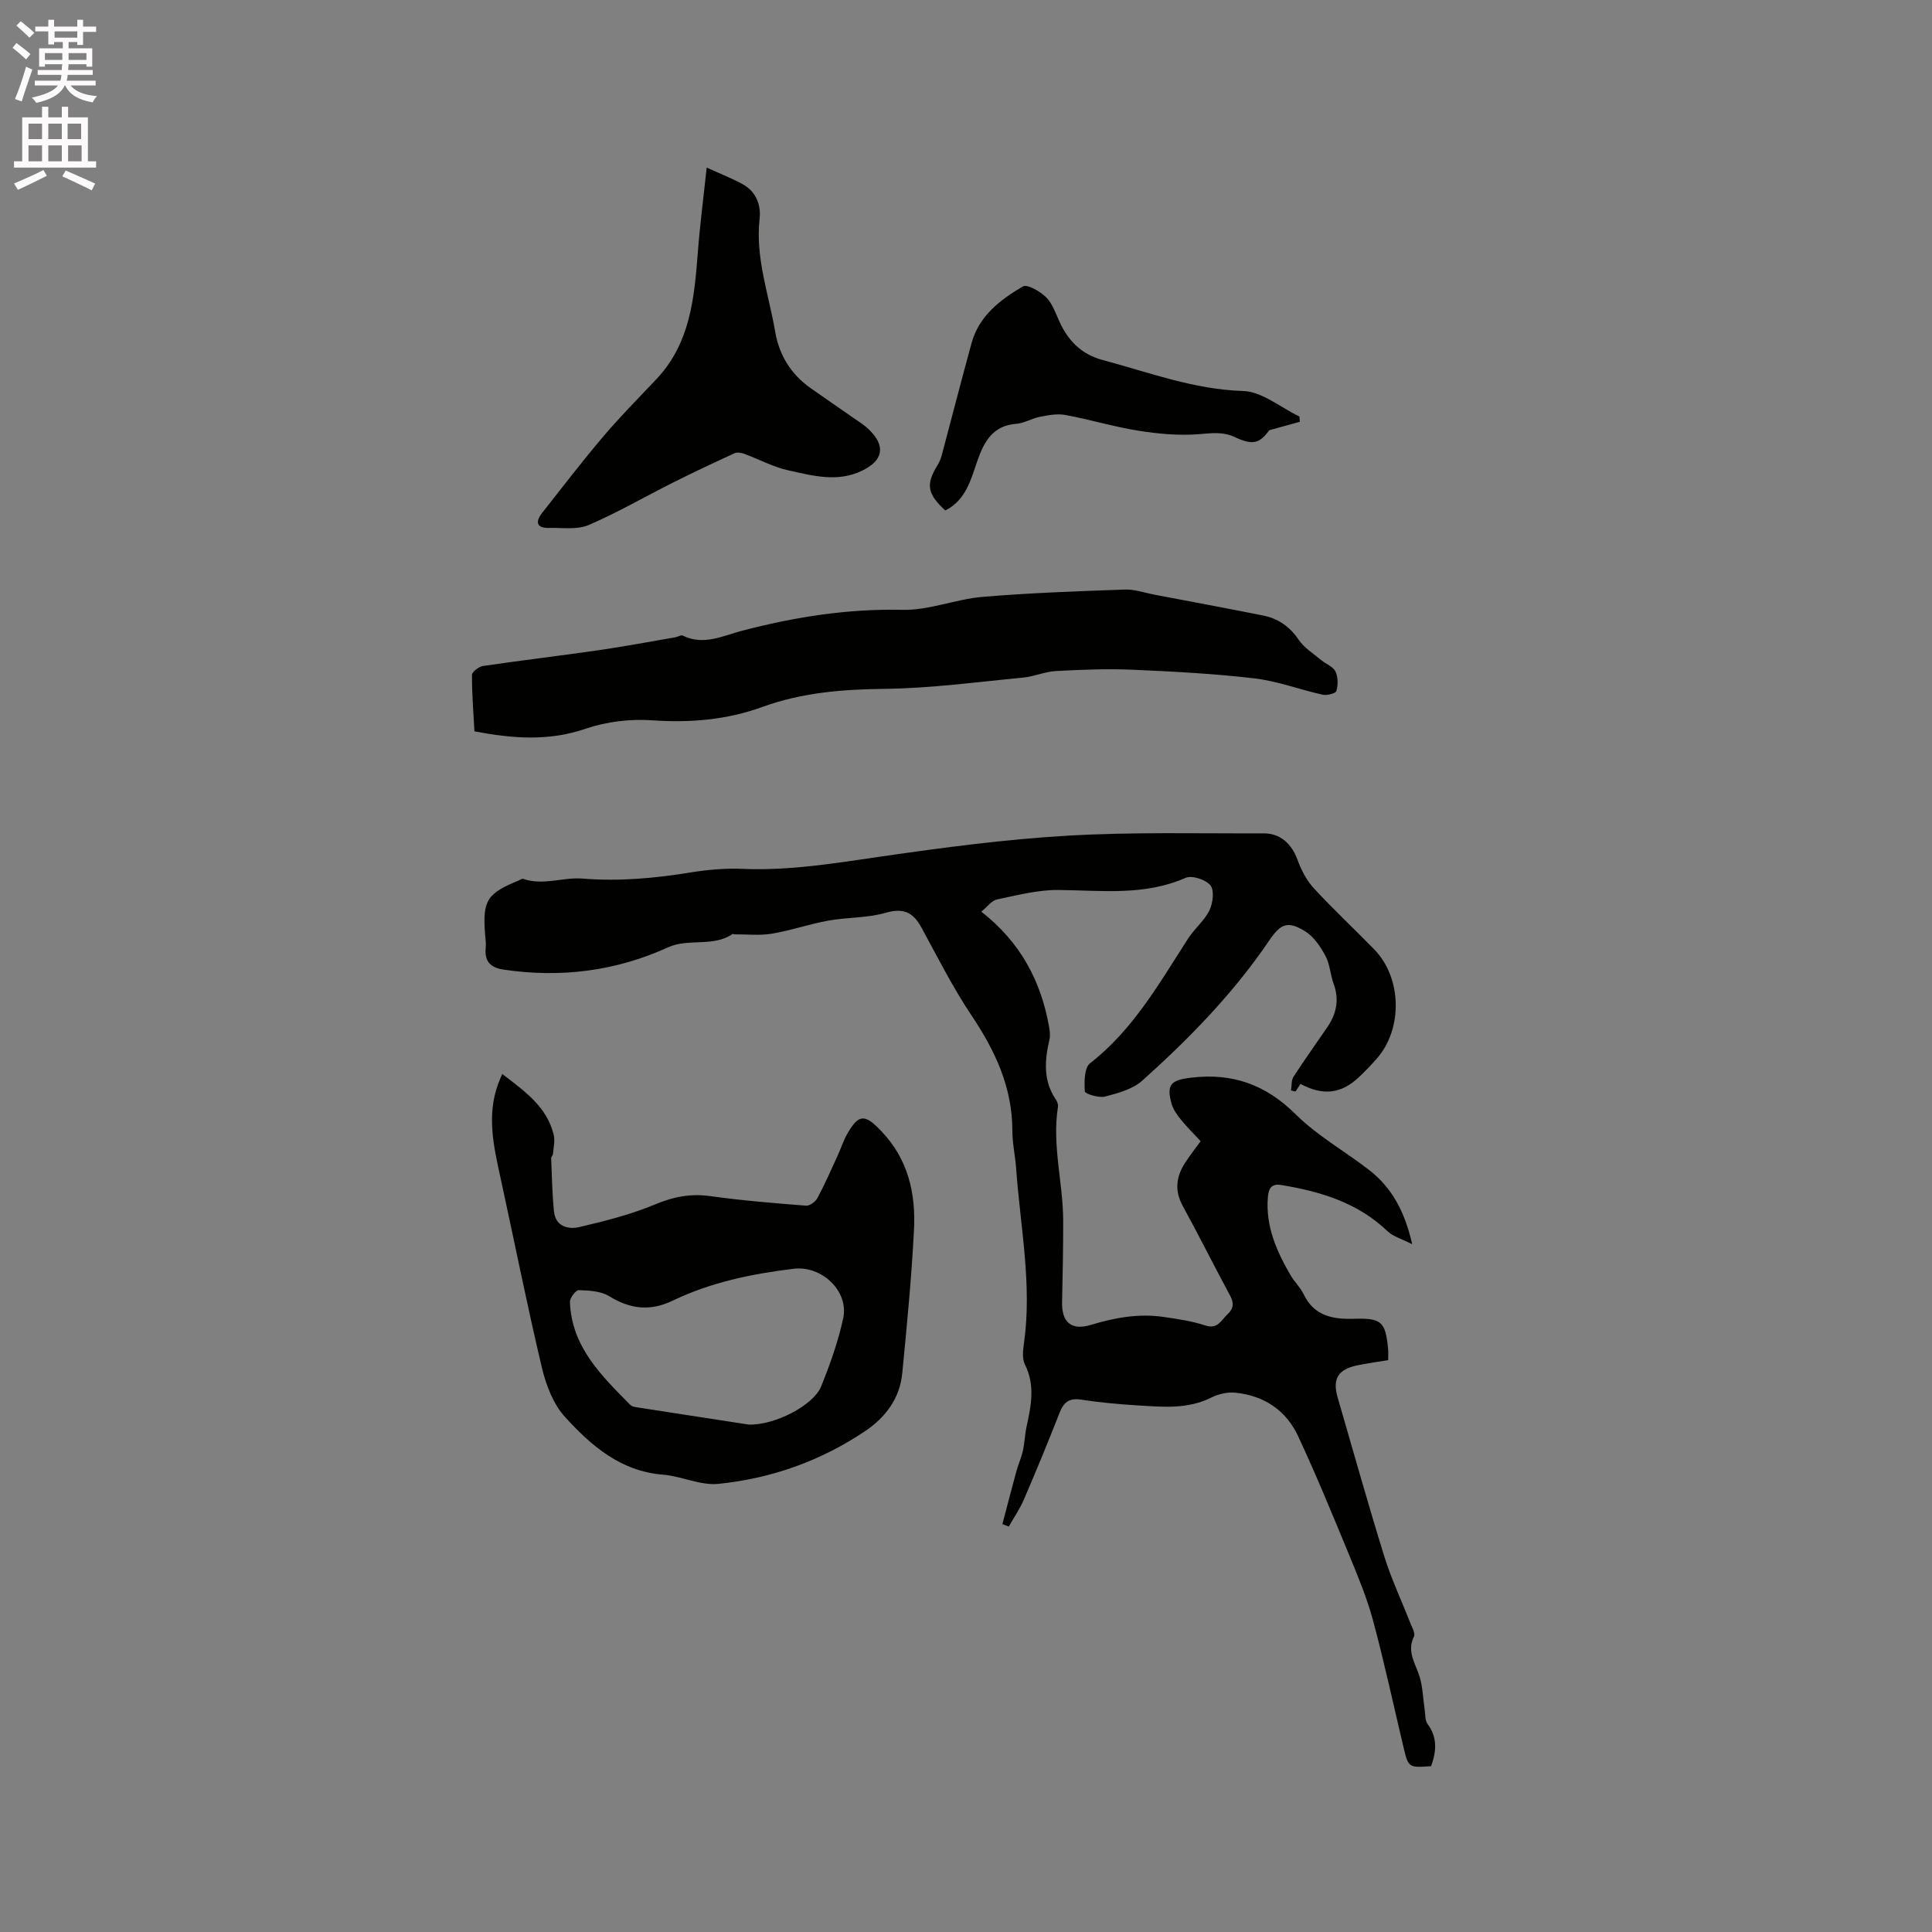
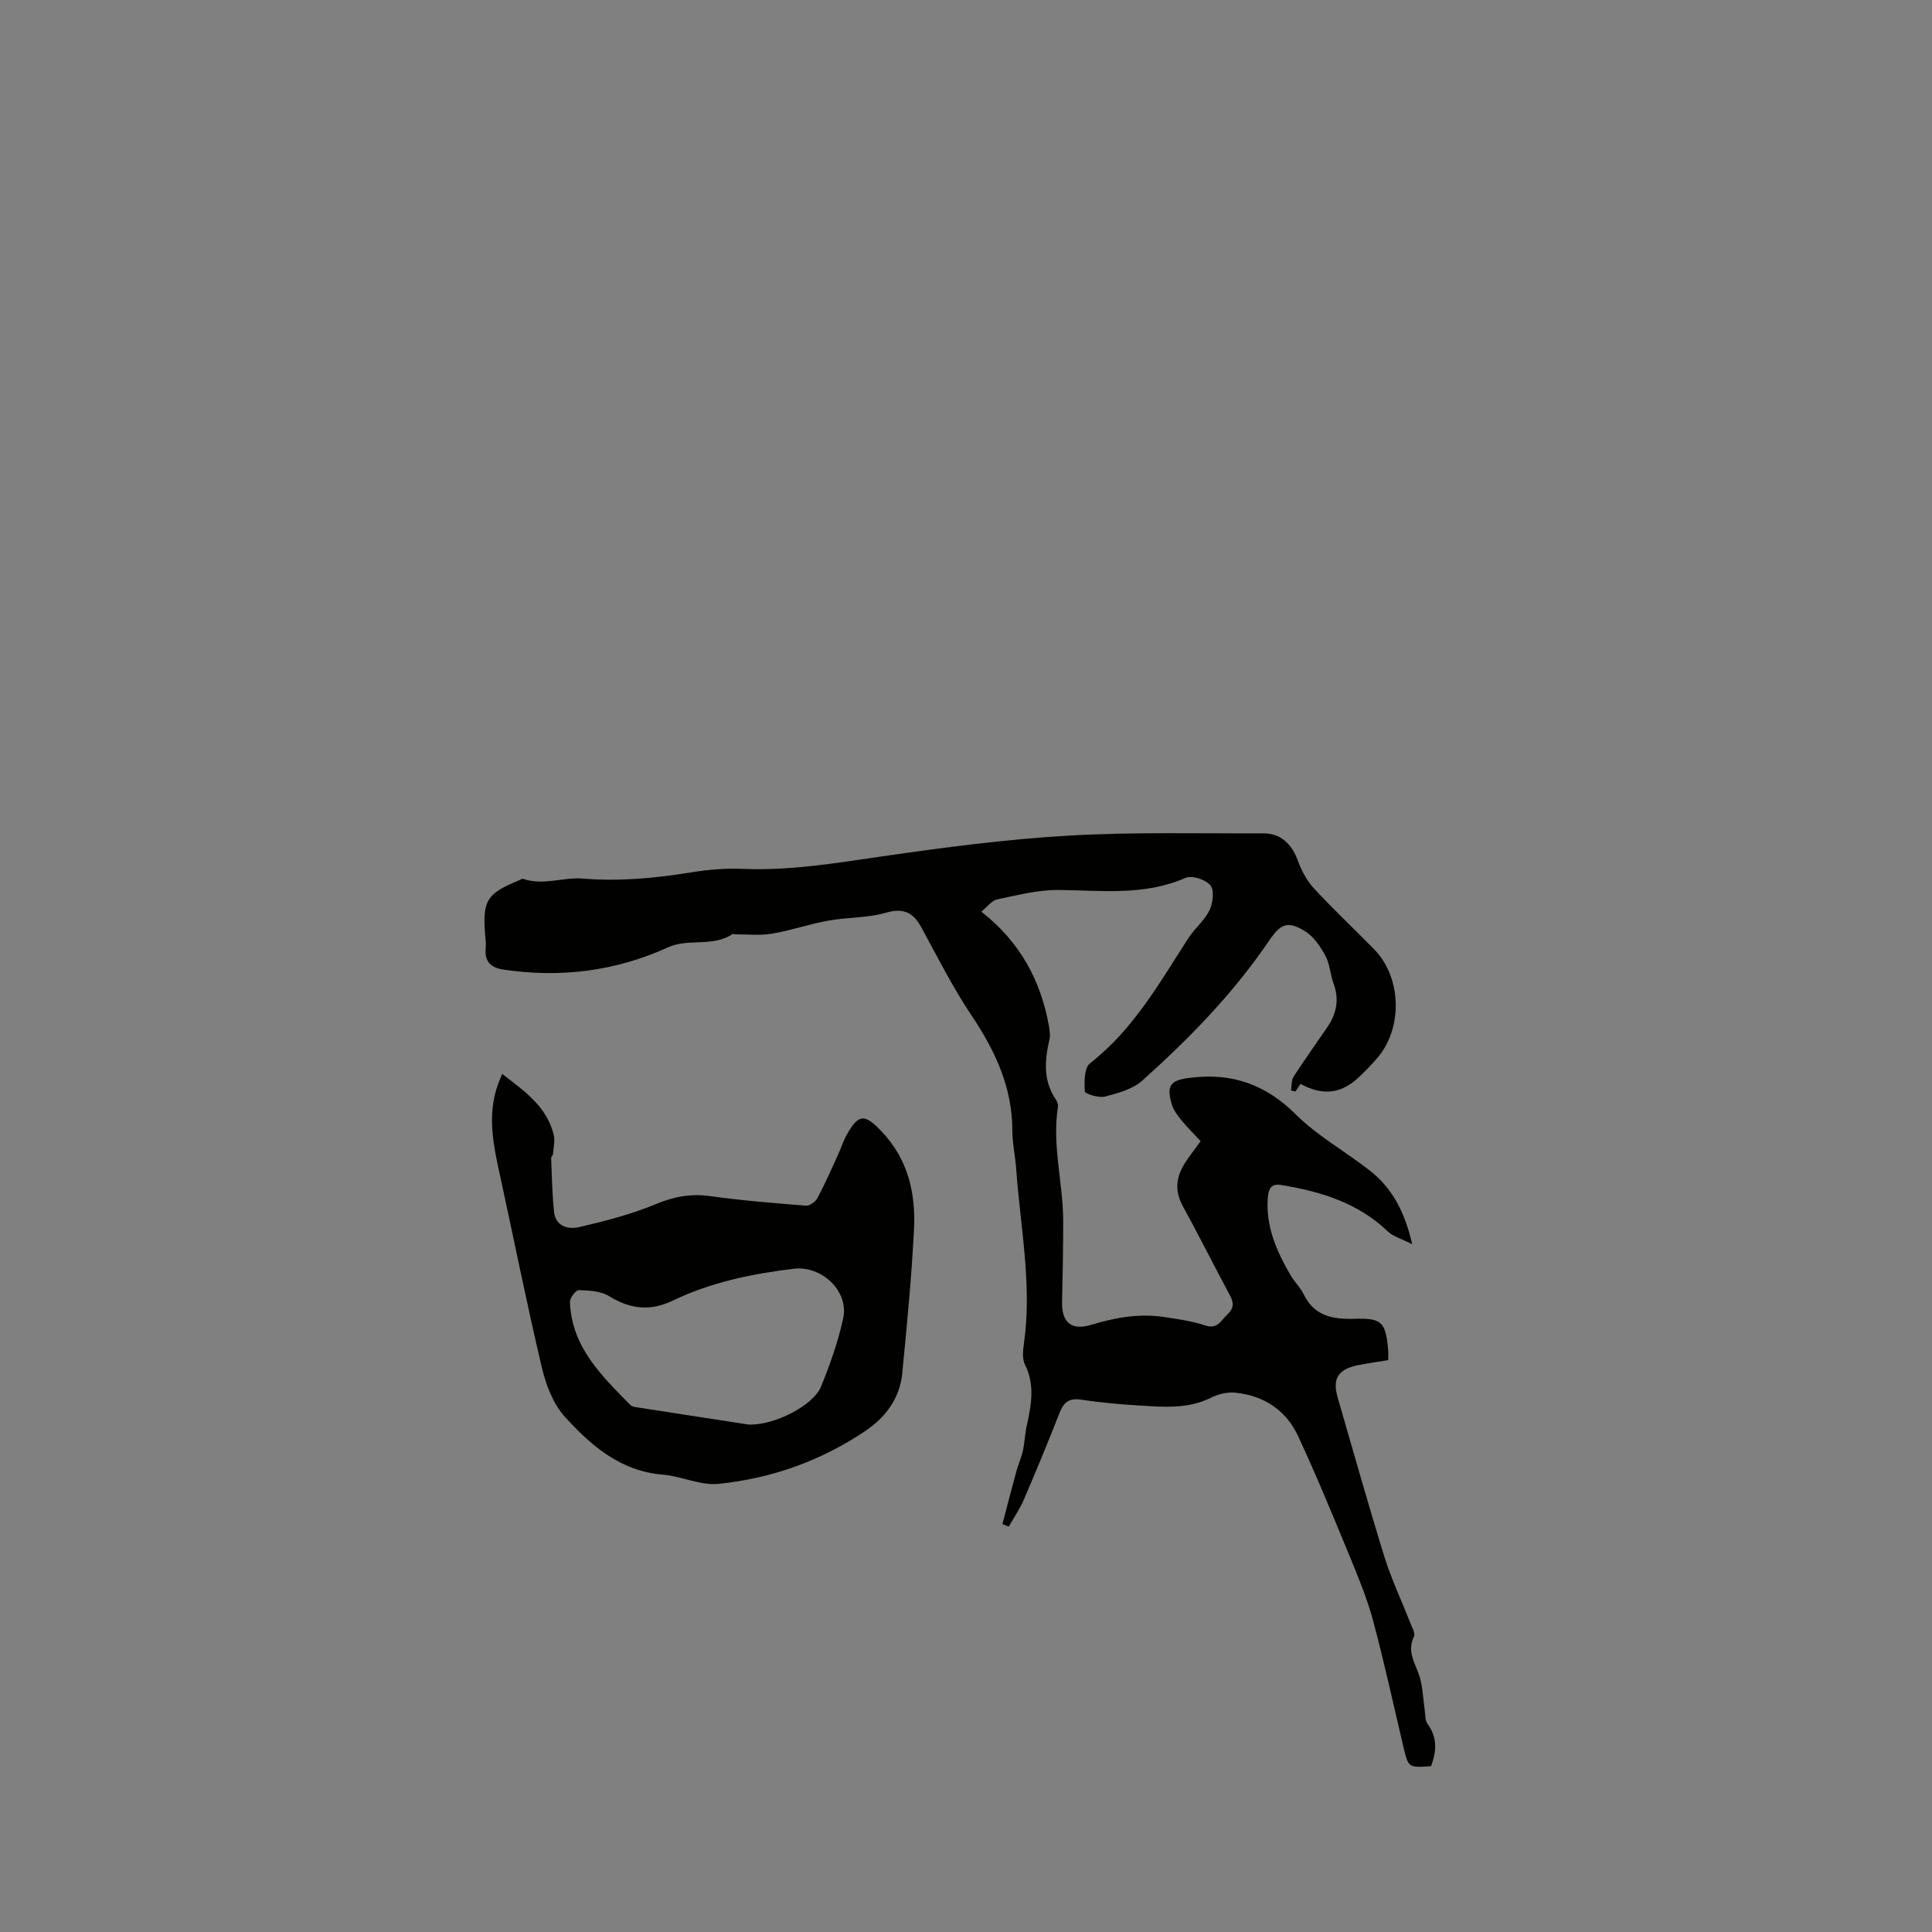
<svg xmlns="http://www.w3.org/2000/svg" enable-background="new 0 0 400 400" viewBox="0 0 400 400">
  <rect x="0" y="0" width="400" height="400" fill="#808080" stroke="none" />
-   <path d="m2.6 9.9.8-1c.9.7 1.9 1.4 2.9 2.3l-.9 1.1c-1.1-1-2-1.8-2.8-2.4zm.5 10.6c.9-2.1 1.6-4.3 2.3-6.7.4.2.8.4 1.3.6-.7 2.1-1.5 4.3-2.2 6.6zm.3-15.2.9-.9c1 .8 2 1.6 2.8 2.4l-1 1c-.9-.9-1.8-1.7-2.7-2.5zm12.6-1.2h1.2v1.4h2.7v1.1h-2.7v2.7h-1.2v-.6h-1.8v1.3h4.9v3.8h-1.2v-.5h-3.7c0 .4-.1.9-.1 1.2h5.1v1h-5.2c0 .5-.1.9-.2 1.2h6v1h-5.2c1.1 1.3 2.9 2 5.5 2.2-.4.4-.7.8-.9 1.3-2.9-.5-4.8-1.6-5.7-3.5h-.1c-.8 1.7-2.7 2.9-5.9 3.6-.2-.4-.6-.8-.9-1.1 2.8-.6 4.6-1.4 5.4-2.5h-4.8v-1h5.3c.1-.3.2-.7.2-1.2h-4.9v-1h5c0-.4 0-.8.1-1.2h-3.6v.5h-1.2v-3.8h4.9v-1.3h-1.8v.5h-1.2v-2.7h-2.7v-1h2.7v-1.4h1.2v1.4h4.8zm-6.7 8.3h3.6c0-.4 0-.9 0-1.4h-3.6zm1.9-4.6h4.8v-1.3h-4.7v1.3zm6.7 3.2h-3.7v1.4h3.7z" fill="#fcfafa" />
-   <path d="m8.7 22.1h1.3v2.2h2.8v-2.2h1.3v2.2h4.1v9.1h1.7v1.3h-17v-1.3h1.7v-9.1h4.1zm.3 13.1.7 1.2c-1.8.9-3.8 1.9-6 2.9-.2-.4-.5-.8-.8-1.3 2.3-1 4.4-1.9 6.1-2.8zm-3.1-6.4h2.8v-3.2h-2.8zm0 4.6h2.8v-3.3h-2.8zm4.1-4.6h2.8v-3.2h-2.8zm0 4.6h2.8v-3.3h-2.8zm3.6 1.9c2.1.9 4.1 1.8 6.1 2.7l-.7 1.4c-2.2-1.1-4.2-2-6.1-2.9zm3.2-9.7h-2.8v3.2h2.8zm-2.7 7.8h2.8v-3.3h-2.8z" fill="#fcfafa" />
  <g fill="#010100">
    <path d="m207.54 315.55c.96-3.64 1.89-7.29 2.89-10.93.39-1.42 1.02-2.79 1.34-4.22.37-1.65.41-3.37.77-5.02.94-4.32 1.82-8.56-.34-12.87-.6-1.21-.41-2.95-.2-4.4 1.72-12.15-.76-24.1-1.61-36.12-.19-2.64-.79-5.27-.79-7.9-.01-8.98-3.56-16.55-8.46-23.86-3.88-5.79-7.03-12.07-10.37-18.2-1.71-3.13-3.7-4.12-7.39-3.05-3.79 1.1-7.93.91-11.86 1.62-3.94.71-7.77 2.05-11.71 2.71-2.54.42-5.2.12-7.81.13-.1 0-.24-.12-.3-.08-4.07 2.79-9.14.84-13.37 2.77-10.92 4.97-22.3 6.37-34.12 4.61-2.63-.39-3.93-1.7-3.65-4.46.1-.94-.06-1.91-.13-2.86-.53-6.99.36-8.42 7-11.14.29-.12.65-.4.87-.32 4.15 1.44 8.31-.39 12.32-.06 7.6.62 14.98-.07 22.43-1.28 3.54-.57 7.18-.89 10.75-.73 9.71.41 19.18-1.19 28.73-2.57 12.78-1.85 25.62-3.55 38.5-4.3 13.51-.79 27.09-.43 40.63-.48 3.46-.01 5.78 2.21 6.97 5.46.77 2.11 1.87 4.26 3.37 5.89 4.02 4.36 8.37 8.42 12.52 12.67 5.73 5.86 5.96 16.44.53 22.61-1.19 1.35-2.43 2.66-3.75 3.89-3.65 3.41-7.41 3.85-12.04 1.35-.34.51-.69 1.04-1.04 1.57-.31-.07-.62-.14-.93-.21.16-.96.04-2.09.52-2.84 2.24-3.47 4.65-6.83 6.98-10.24 1.91-2.79 2.54-5.72 1.32-9.02-.69-1.88-.76-4.04-1.69-5.77-1.04-1.92-2.42-3.99-4.21-5.09-3.69-2.26-5.09-1.54-7.5 2.01-7.37 10.86-16.48 20.19-26.2 28.9-1.99 1.78-5.02 2.61-7.72 3.31-1.29.34-4.16-.58-4.19-1.05-.12-1.97-.13-4.9 1.08-5.84 8.96-6.97 14.36-16.61 20.33-25.86 1.31-2.04 3.35-3.66 4.39-5.8.72-1.49 1.05-4.13.21-5.17-.97-1.2-3.83-2.14-5.15-1.56-8.57 3.77-17.43 2.59-26.31 2.51-4.24-.04-8.53 1.08-12.73 1.96-1.1.23-1.99 1.51-3.25 2.53 8.07 6.3 12.3 14.27 14 23.67.17.92.31 1.92.11 2.8-1.01 4.34-1.33 8.56 1.36 12.49.28.41.47 1.03.39 1.51-1.24 7.92 1.07 15.66 1.09 23.51.01 5.62-.1 11.24-.23 16.86-.09 4.13 1.89 5.95 5.95 4.72 4.94-1.5 9.88-2.4 15-1.66 2.92.42 5.9.85 8.69 1.77 2.62.86 3.3-1.1 4.61-2.31 1.3-1.2 1.36-2.35.51-3.92-3.31-6.13-6.41-12.37-9.76-18.48-1.75-3.19-1.39-6.09.47-8.96.97-1.51 2.09-2.92 3.22-4.48-1.44-1.55-2.86-2.95-4.11-4.49-.78-.97-1.57-2.07-1.9-3.24-1.16-4.06-.07-4.93 4.04-5.42 8.57-1.02 15.44 1.43 21.65 7.59 4.47 4.43 10.14 7.62 15.17 11.5 4.7 3.63 7.39 8.55 8.95 15.39-2.19-1.12-3.94-1.58-5.08-2.67-6.2-5.93-13.89-8.25-22.06-9.59-2.14-.35-2.6.9-2.74 2.51-.5 5.99 1.79 11.19 4.71 16.19.8 1.37 2.02 2.51 2.7 3.92 2.14 4.49 6.02 5.21 10.35 5.08 5.79-.17 6.61.55 7.14 6.4.06.62.01 1.24.01 2.16-2.15.36-4.22.64-6.26 1.05-4.13.83-5.34 2.8-4.19 6.73 3.2 10.98 6.27 21.99 9.66 32.91 1.44 4.63 3.54 9.06 5.31 13.59.38.97 1.15 2.27.81 2.96-1.57 3.2.4 5.66 1.21 8.42.63 2.15.68 4.47 1.01 6.7.15 1.01.06 2.24.61 2.98 2.09 2.82 1.82 5.71.72 8.73-4.68.32-4.7.32-5.71-3.93-2.08-8.75-3.97-17.56-6.31-26.25-1.26-4.67-3.15-9.2-5-13.69-3.39-8.21-6.77-16.43-10.52-24.48-2.49-5.35-7.08-8.39-12.99-8.98-1.62-.16-3.5.27-4.97 1.01-4.93 2.47-10.12 1.93-15.29 1.62-3.91-.24-7.82-.6-11.69-1.19-2.5-.38-3.61.59-4.46 2.78-2.35 6.01-4.82 11.98-7.37 17.91-.84 1.95-2.07 3.73-3.12 5.59-.43-.17-.87-.34-1.32-.51z" />
    <path d="m103.98 222.35c4.69 3.6 9.26 6.8 10.66 12.6.3 1.24-.05 2.64-.15 3.96-.02.29-.39.58-.38.86.16 3.7.21 7.41.59 11.08.32 3.1 2.97 3.74 5.25 3.2 5.33-1.25 10.7-2.61 15.73-4.71 3.78-1.58 7.3-2.26 11.35-1.7 6.58.92 13.22 1.46 19.85 1.98.76.06 1.96-.82 2.36-1.57 1.54-2.88 2.85-5.89 4.22-8.87.66-1.44 1.14-2.98 1.91-4.35 2.45-4.33 3.74-4.14 7.05-.69 5.61 5.84 7.19 12.9 6.81 20.46-.5 9.93-1.47 19.84-2.43 29.74-.5 5.17-3.47 9.12-7.63 11.92-9.2 6.2-19.49 9.86-30.46 10.96-3.72.37-7.62-1.6-11.49-1.91-8.74-.71-14.82-5.99-20.23-11.93-2.43-2.66-3.93-6.58-4.79-10.19-3.1-13.07-5.72-26.25-8.58-39.37-1.41-6.44-2.88-12.86-.49-19.39.21-.58.47-1.16.85-2.08zm50.99 72.59c5.46.2 13.45-4.02 15.01-7.84 1.87-4.58 3.54-9.32 4.59-14.14 1.24-5.68-4.49-10.97-10.22-10.28-8.67 1.05-17.14 2.79-25.04 6.59-4.7 2.26-8.82 1.78-13.19-.91-1.72-1.06-4.16-1.18-6.29-1.25-.61-.02-1.86 1.61-1.83 2.45.33 9.31 6.55 15.27 12.51 21.33.33.33.96.42 1.47.5 8.06 1.25 16.12 2.49 22.99 3.55z" />
-     <path d="m98.23 151.42c-.21-3.89-.53-7.79-.51-11.68 0-.65 1.43-1.73 2.31-1.86 7.95-1.17 15.94-2.11 23.89-3.26 5.33-.77 10.62-1.77 15.93-2.68.51-.09 1.15-.53 1.5-.35 4.3 2.14 8.34.03 12.28-1 10.92-2.85 21.85-4.59 33.23-4.33 5.49.13 10.98-2.21 16.54-2.68 9.8-.83 19.65-1.17 29.49-1.52 2.06-.07 4.15.69 6.23 1.08 7.46 1.42 14.92 2.8 22.37 4.29 3.12.62 5.53 2.28 7.39 5.03 1.14 1.69 3.07 2.87 4.68 4.22.97.81 2.44 1.33 2.93 2.34.56 1.14.55 2.78.2 4.04-.14.5-1.93.97-2.83.77-4.74-1.04-9.37-2.82-14.15-3.38-8.38-.98-16.83-1.43-25.26-1.79-5.27-.23-10.56-.01-15.83.27-2.28.12-4.51 1.14-6.8 1.36-9.57.91-19.15 2.22-28.74 2.33-8.67.1-17.06.77-25.25 3.75-7.37 2.68-14.96 3.31-22.84 2.76-4.54-.31-9.44.27-13.73 1.74-7.69 2.65-15.16 2.03-23.03.55z" />
-     <path d="m146.31 34.7c2.79 1.27 5.27 2.22 7.56 3.5 2.67 1.5 3.72 4.29 3.4 7.05-.92 8.14 1.91 15.69 3.23 23.47.8 4.73 3.22 8.72 7.22 11.56 2.84 2.02 5.74 3.97 8.59 5.98 1.21.85 2.5 1.62 3.56 2.64 3.57 3.43 3.02 6.44-1.44 8.58-5.09 2.44-10.22 1-15.22-.1-3.13-.69-6.05-2.29-9.1-3.41-.62-.23-1.47-.38-2.01-.14-4.3 1.97-8.58 3.98-12.8 6.1-5.82 2.92-11.48 6.22-17.45 8.78-2.37 1.01-5.4.53-8.13.59-2.7.07-2.92-1.28-1.46-3.13 4.17-5.31 8.29-10.67 12.65-15.81 3.49-4.11 7.3-7.96 11.01-11.88 6.99-7.41 7.83-16.78 8.56-26.24.44-5.77 1.19-11.51 1.83-17.54z" />
-     <path d="m269.11 87.33c-1.92.53-3.83 1.06-6.31 1.74-1.97 2.65-3.31 3.22-7.09 1.45-2.6-1.22-4.93-.82-7.59-.62-4.13.31-8.39-.08-12.5-.74-5.07-.81-10.02-2.32-15.07-3.25-1.69-.31-3.55.06-5.28.39-1.65.32-3.2 1.32-4.84 1.44-4.89.36-6.69 3.71-8.07 7.66-1.25 3.58-2.18 7.37-5.61 9.69-.34.23-.71.4-1.05.58-3.76-3.45-4.05-5.4-1.56-9.42.38-.62.66-1.33.85-2.04 2.07-7.74 4.05-15.51 6.18-23.23 1.55-5.61 5.94-8.94 10.6-11.67.9-.53 3.54 1 4.77 2.19 1.3 1.25 1.96 3.21 2.74 4.94 1.83 4.06 4.53 6.9 9.06 8.11 9.57 2.56 18.82 6.08 29.01 6.4 3.95.12 7.8 3.43 11.69 5.29.02.36.04.72.07 1.09z" />
  </g>
</svg>